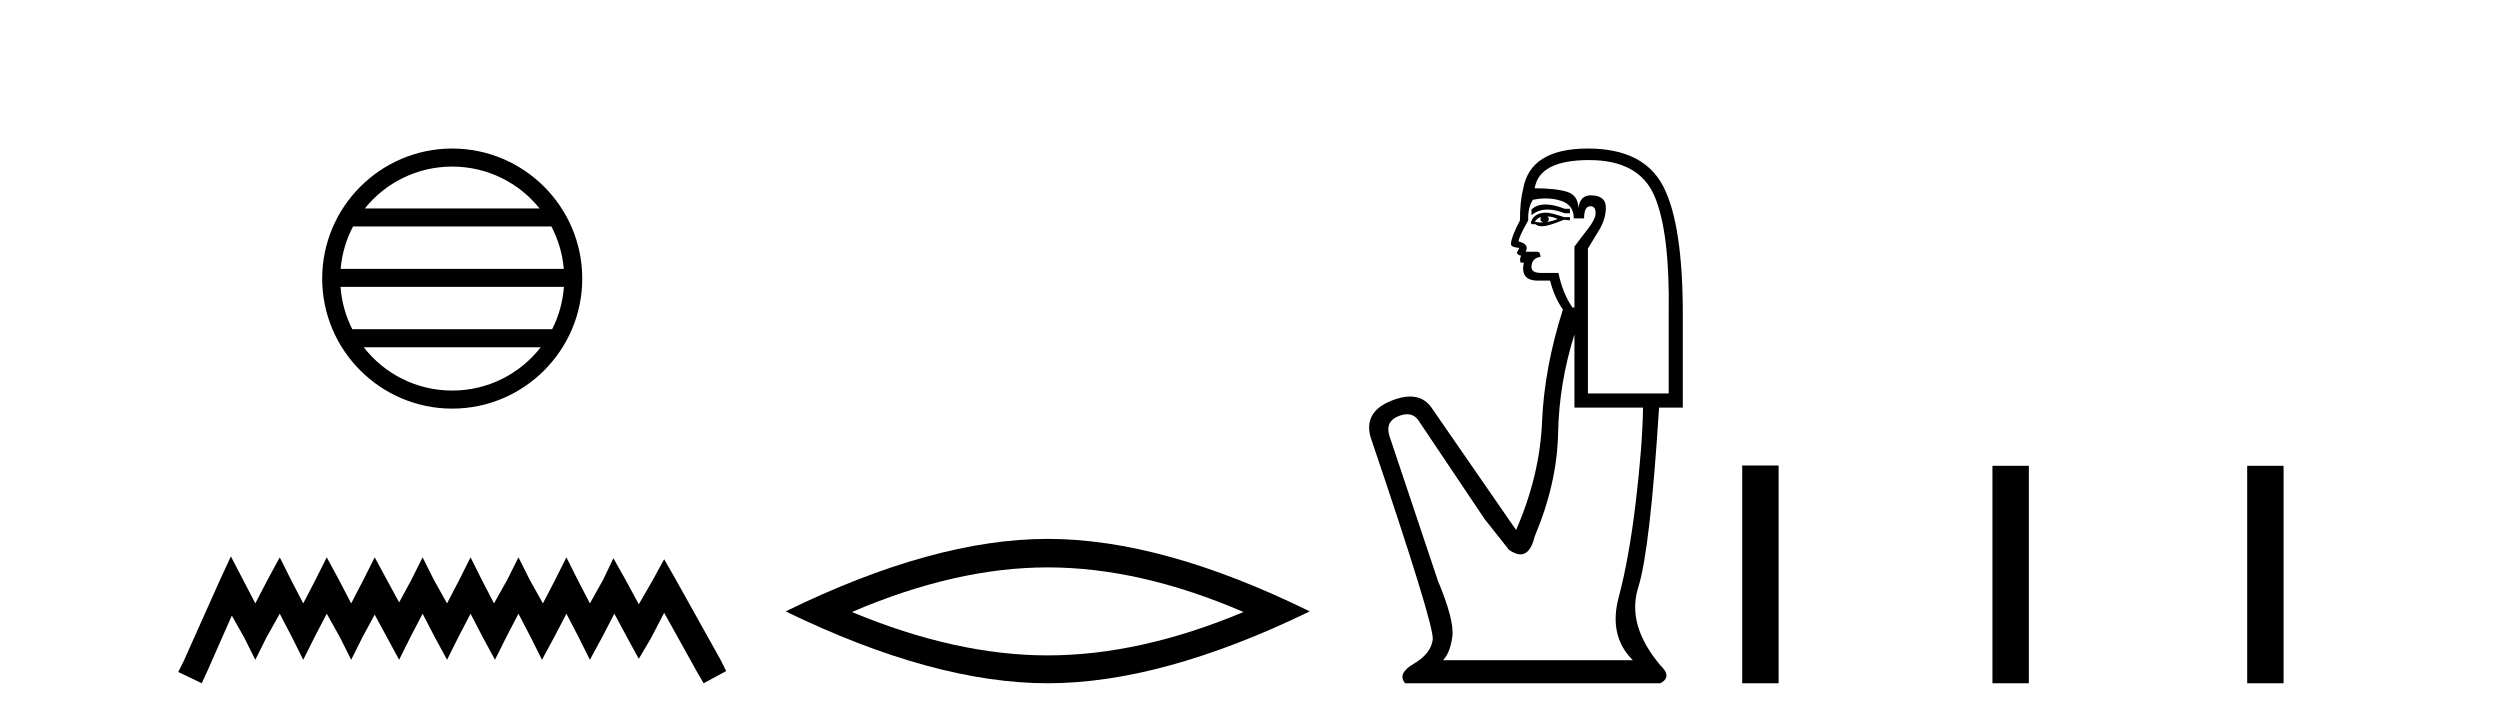
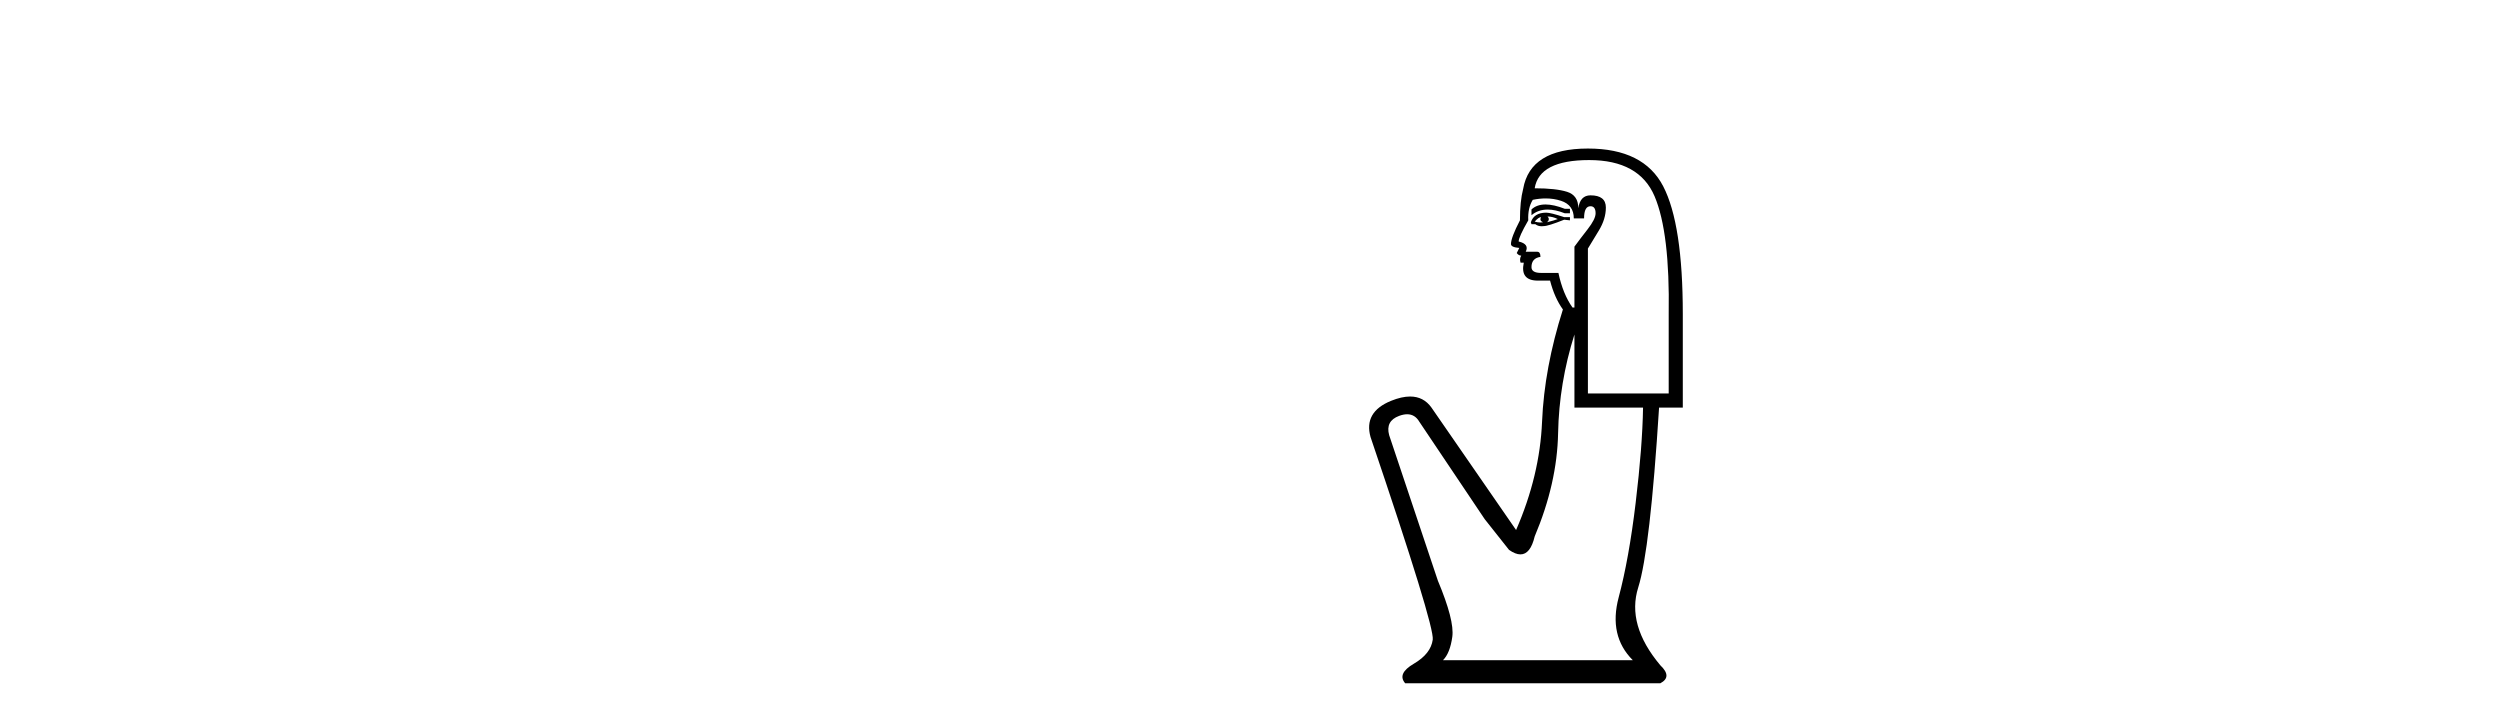
<svg xmlns="http://www.w3.org/2000/svg" width="142.0" height="41.0">
-   <path d="M 25.686 9.462 C 27.694 9.462 29.484 10.389 30.649 11.84 L 20.723 11.84 C 21.888 10.389 23.677 9.462 25.686 9.462 ZM 31.32 12.865 C 31.703 13.594 31.949 14.407 32.023 15.27 L 19.348 15.27 C 19.422 14.407 19.668 13.594 20.051 12.865 ZM 32.03 16.295 C 31.967 17.155 31.734 17.968 31.363 18.699 L 20.009 18.699 C 19.638 17.968 19.405 17.155 19.342 16.295 ZM 30.713 19.724 C 29.55 21.221 27.732 22.184 25.686 22.184 C 23.64 22.184 21.822 21.221 20.659 19.724 ZM 25.686 8.437 C 21.614 8.437 18.3 11.752 18.3 15.823 C 18.3 19.895 21.614 23.209 25.686 23.209 C 29.757 23.209 33.072 19.895 33.072 15.823 C 33.072 11.752 29.757 8.437 25.686 8.437 Z" style="fill:#000000;stroke:none" />
-   <path d="M 13.114 31.602 L 12.473 32.99 L 10.444 37.528 L 10.124 38.169 L 11.459 38.809 L 11.779 38.115 L 13.167 34.966 L 13.861 36.193 L 14.502 37.475 L 15.142 36.193 L 15.89 34.859 L 16.584 36.193 L 17.224 37.475 L 17.865 36.193 L 18.559 34.859 L 19.306 36.193 L 19.947 37.475 L 20.588 36.193 L 21.282 34.912 L 21.976 36.193 L 22.67 37.475 L 23.31 36.193 L 24.004 34.859 L 24.698 36.193 L 25.392 37.475 L 26.033 36.193 L 26.727 34.859 L 27.421 36.193 L 28.115 37.475 L 28.755 36.193 L 29.449 34.859 L 30.143 36.193 L 30.784 37.475 L 31.478 36.193 L 32.172 34.859 L 32.866 36.193 L 33.507 37.475 L 34.201 36.193 L 34.895 34.859 L 35.642 36.247 L 36.283 37.421 L 36.977 36.247 L 37.724 34.805 L 39.593 38.169 L 39.966 38.809 L 41.248 38.115 L 40.927 37.475 L 38.365 32.884 L 37.724 31.763 L 37.084 32.937 L 36.283 34.325 L 35.535 32.937 L 34.841 31.709 L 34.254 32.937 L 33.507 34.272 L 32.813 32.937 L 32.172 31.656 L 31.531 32.937 L 30.837 34.272 L 30.09 32.937 L 29.449 31.656 L 28.809 32.937 L 28.061 34.272 L 27.367 32.937 L 26.727 31.656 L 26.086 32.937 L 25.392 34.272 L 24.645 32.937 L 24.004 31.656 L 23.364 32.937 L 22.67 34.218 L 21.976 32.937 L 21.282 31.656 L 20.641 32.937 L 19.947 34.272 L 19.253 32.937 L 18.559 31.656 L 17.918 32.937 L 17.224 34.272 L 16.53 32.937 L 15.89 31.656 L 15.196 32.937 L 14.502 34.272 L 13.808 32.937 L 13.114 31.602 Z" style="fill:#000000;stroke:none" />
-   <path d="M 59.509 32.228 Q 64.752 32.228 70.63 34.762 Q 64.752 37.226 59.509 37.226 Q 54.3 37.226 48.388 34.762 Q 54.3 32.228 59.509 32.228 ZM 59.509 30.609 Q 53.033 30.609 44.622 34.727 Q 53.033 38.809 59.509 38.809 Q 65.984 38.809 74.395 34.727 Q 66.019 30.609 59.509 30.609 Z" style="fill:#000000;stroke:none" />
  <path d="M 87.786 11.614 Q 87.29 11.614 86.988 11.897 L 86.988 12.224 Q 87.37 11.903 87.907 11.903 Q 88.343 11.903 88.882 12.115 L 89.173 12.115 L 89.173 11.86 L 88.882 11.86 Q 88.249 11.614 87.786 11.614 ZM 87.899 12.297 Q 88.19 12.297 88.481 12.443 Q 88.299 12.516 87.862 12.625 Q 87.972 12.552 87.972 12.443 Q 87.972 12.37 87.899 12.297 ZM 87.535 12.334 Q 87.498 12.37 87.498 12.479 Q 87.498 12.552 87.644 12.625 Q 87.571 12.637 87.494 12.637 Q 87.34 12.637 87.17 12.588 Q 87.389 12.334 87.535 12.334 ZM 87.826 12.079 Q 87.134 12.079 86.952 12.625 L 86.988 12.734 L 87.207 12.734 Q 87.352 12.851 87.568 12.851 Q 87.622 12.851 87.68 12.843 Q 87.935 12.843 88.846 12.479 L 89.173 12.516 L 89.173 12.334 L 88.846 12.334 Q 88.081 12.079 87.826 12.079 ZM 87.794 11.271 Q 88.252 11.271 88.664 11.405 Q 89.392 11.642 89.392 12.406 L 89.975 12.406 Q 89.975 11.714 90.339 11.714 Q 90.63 11.714 90.63 12.115 Q 90.63 12.443 90.175 13.025 Q 89.72 13.608 89.428 14.009 L 89.428 17.468 L 89.319 17.468 Q 88.773 16.704 88.518 15.502 L 87.535 15.502 Q 86.988 15.502 86.988 15.174 Q 86.988 14.664 87.498 14.591 Q 87.498 14.3 87.316 14.3 L 86.661 14.3 Q 86.879 13.863 86.26 13.717 Q 86.26 13.462 86.806 12.516 Q 86.77 11.824 87.061 11.35 Q 87.441 11.271 87.794 11.271 ZM 90.266 9.092 Q 93.107 9.092 93.981 11.15 Q 94.855 13.208 94.782 17.833 L 94.782 22.348 L 90.193 22.348 L 90.193 14.118 Q 90.412 13.754 90.812 13.098 Q 91.213 12.443 91.213 11.787 Q 91.213 11.095 90.339 11.095 Q 89.756 11.095 89.647 11.824 Q 89.647 11.095 89.009 10.895 Q 88.372 10.695 87.17 10.695 Q 87.425 9.092 90.266 9.092 ZM 89.428 18.998 L 89.428 23.15 L 93.325 23.15 Q 93.289 25.371 92.906 28.558 Q 92.524 31.744 91.941 33.929 Q 91.358 36.114 92.742 37.498 L 81.963 37.498 Q 82.363 37.098 82.491 36.169 Q 82.618 35.24 81.671 32.982 L 78.904 24.716 Q 78.685 23.914 79.468 23.623 Q 79.719 23.53 79.926 23.53 Q 80.368 23.53 80.615 23.951 L 84.33 29.486 L 85.714 31.234 Q 86.078 31.489 86.361 31.489 Q 86.928 31.489 87.17 30.47 Q 88.445 27.447 88.5 24.606 Q 88.554 21.766 89.428 18.998 ZM 90.193 8.437 Q 86.915 8.437 86.515 10.731 Q 86.333 11.423 86.333 12.516 Q 85.823 13.499 85.823 13.863 Q 85.823 14.045 86.296 14.082 L 86.151 14.373 Q 86.26 14.519 86.406 14.519 Q 86.296 14.701 86.369 14.919 L 86.551 14.919 Q 86.333 15.939 87.352 15.939 L 88.044 15.939 Q 88.299 16.922 88.773 17.578 Q 87.717 20.892 87.589 23.951 Q 87.462 27.01 86.114 30.105 L 81.307 23.15 Q 80.859 22.522 80.093 22.522 Q 79.615 22.522 79.013 22.767 Q 77.447 23.405 77.847 24.825 Q 81.489 35.568 81.38 36.333 Q 81.271 37.134 80.306 37.699 Q 79.341 38.263 79.814 38.809 L 94.308 38.809 Q 95 38.445 94.308 37.79 Q 92.378 35.495 93.052 33.365 Q 93.726 31.234 94.235 23.15 L 95.583 23.15 L 95.583 17.833 Q 95.583 12.734 94.472 10.585 Q 93.361 8.437 90.193 8.437 Z" style="fill:#000000;stroke:none" />
-   <path d="M 98.958 26.441 L 98.958 38.809 L 101.025 38.809 L 101.025 26.441 ZM 113.171 26.458 L 113.171 38.809 L 115.238 38.809 L 115.238 26.458 ZM 127.64 26.458 L 127.64 38.809 L 129.707 38.809 L 129.707 26.458 Z" style="fill:#000000;stroke:none" />
</svg>